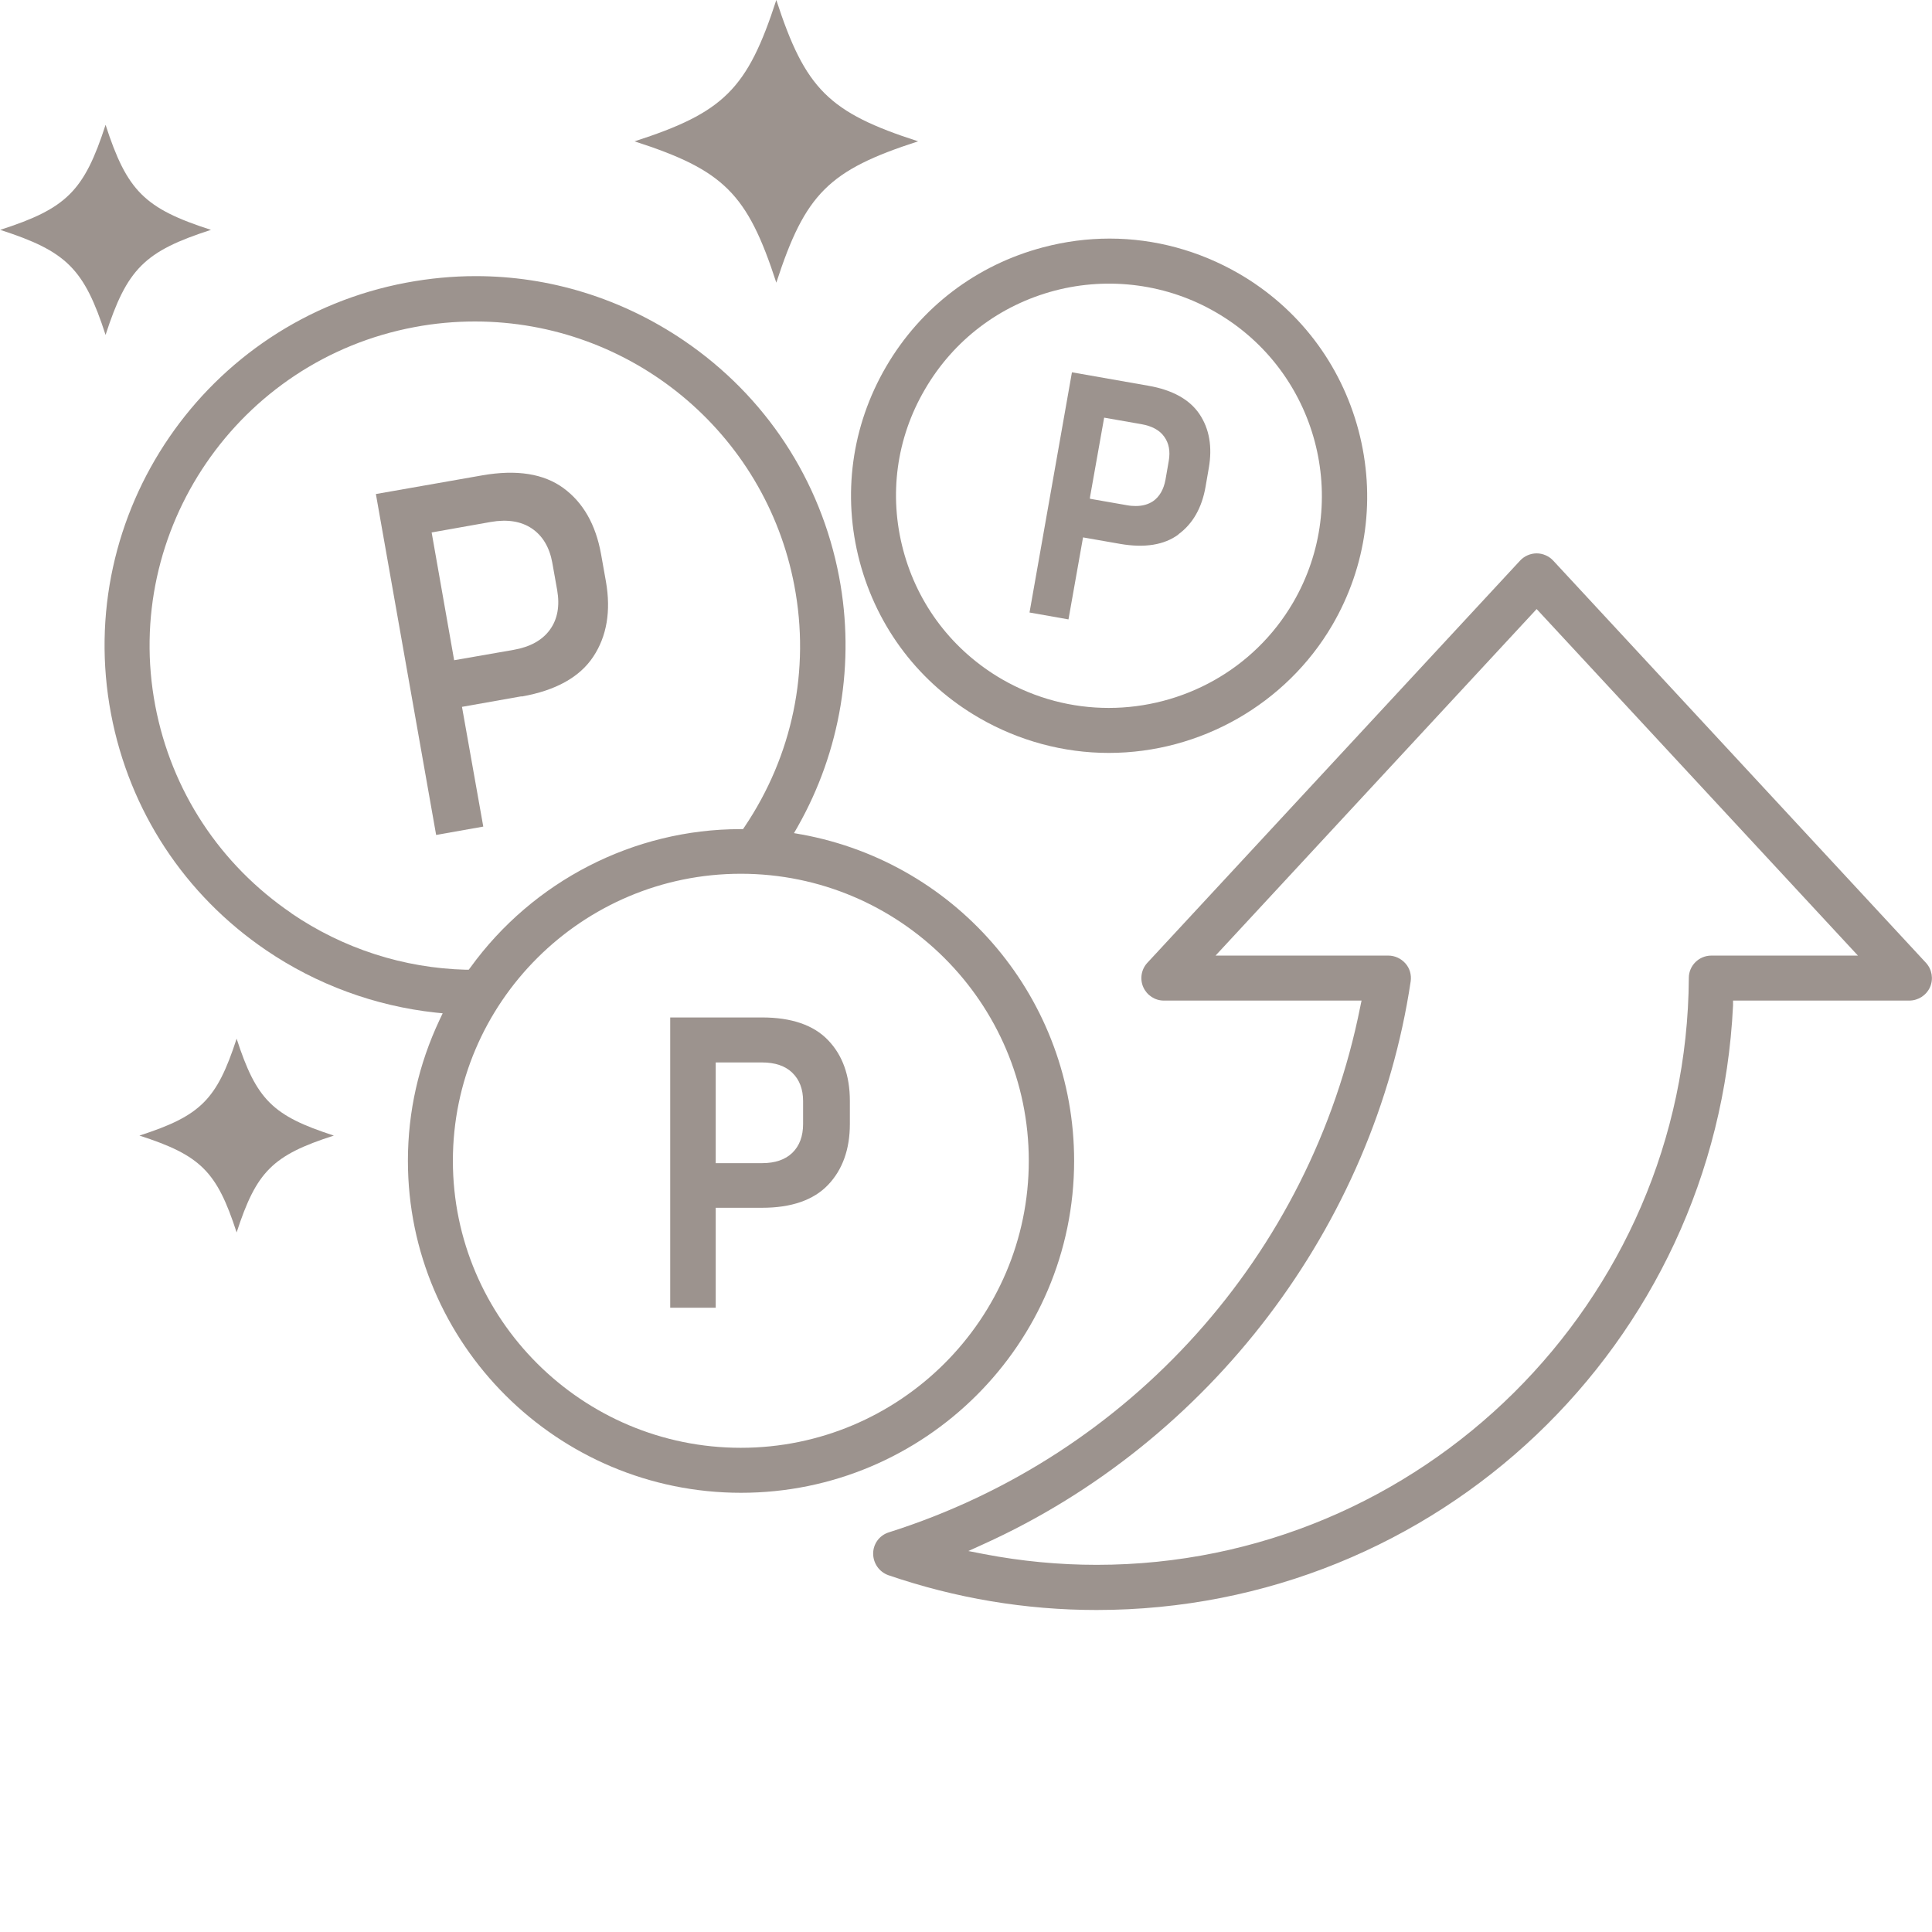
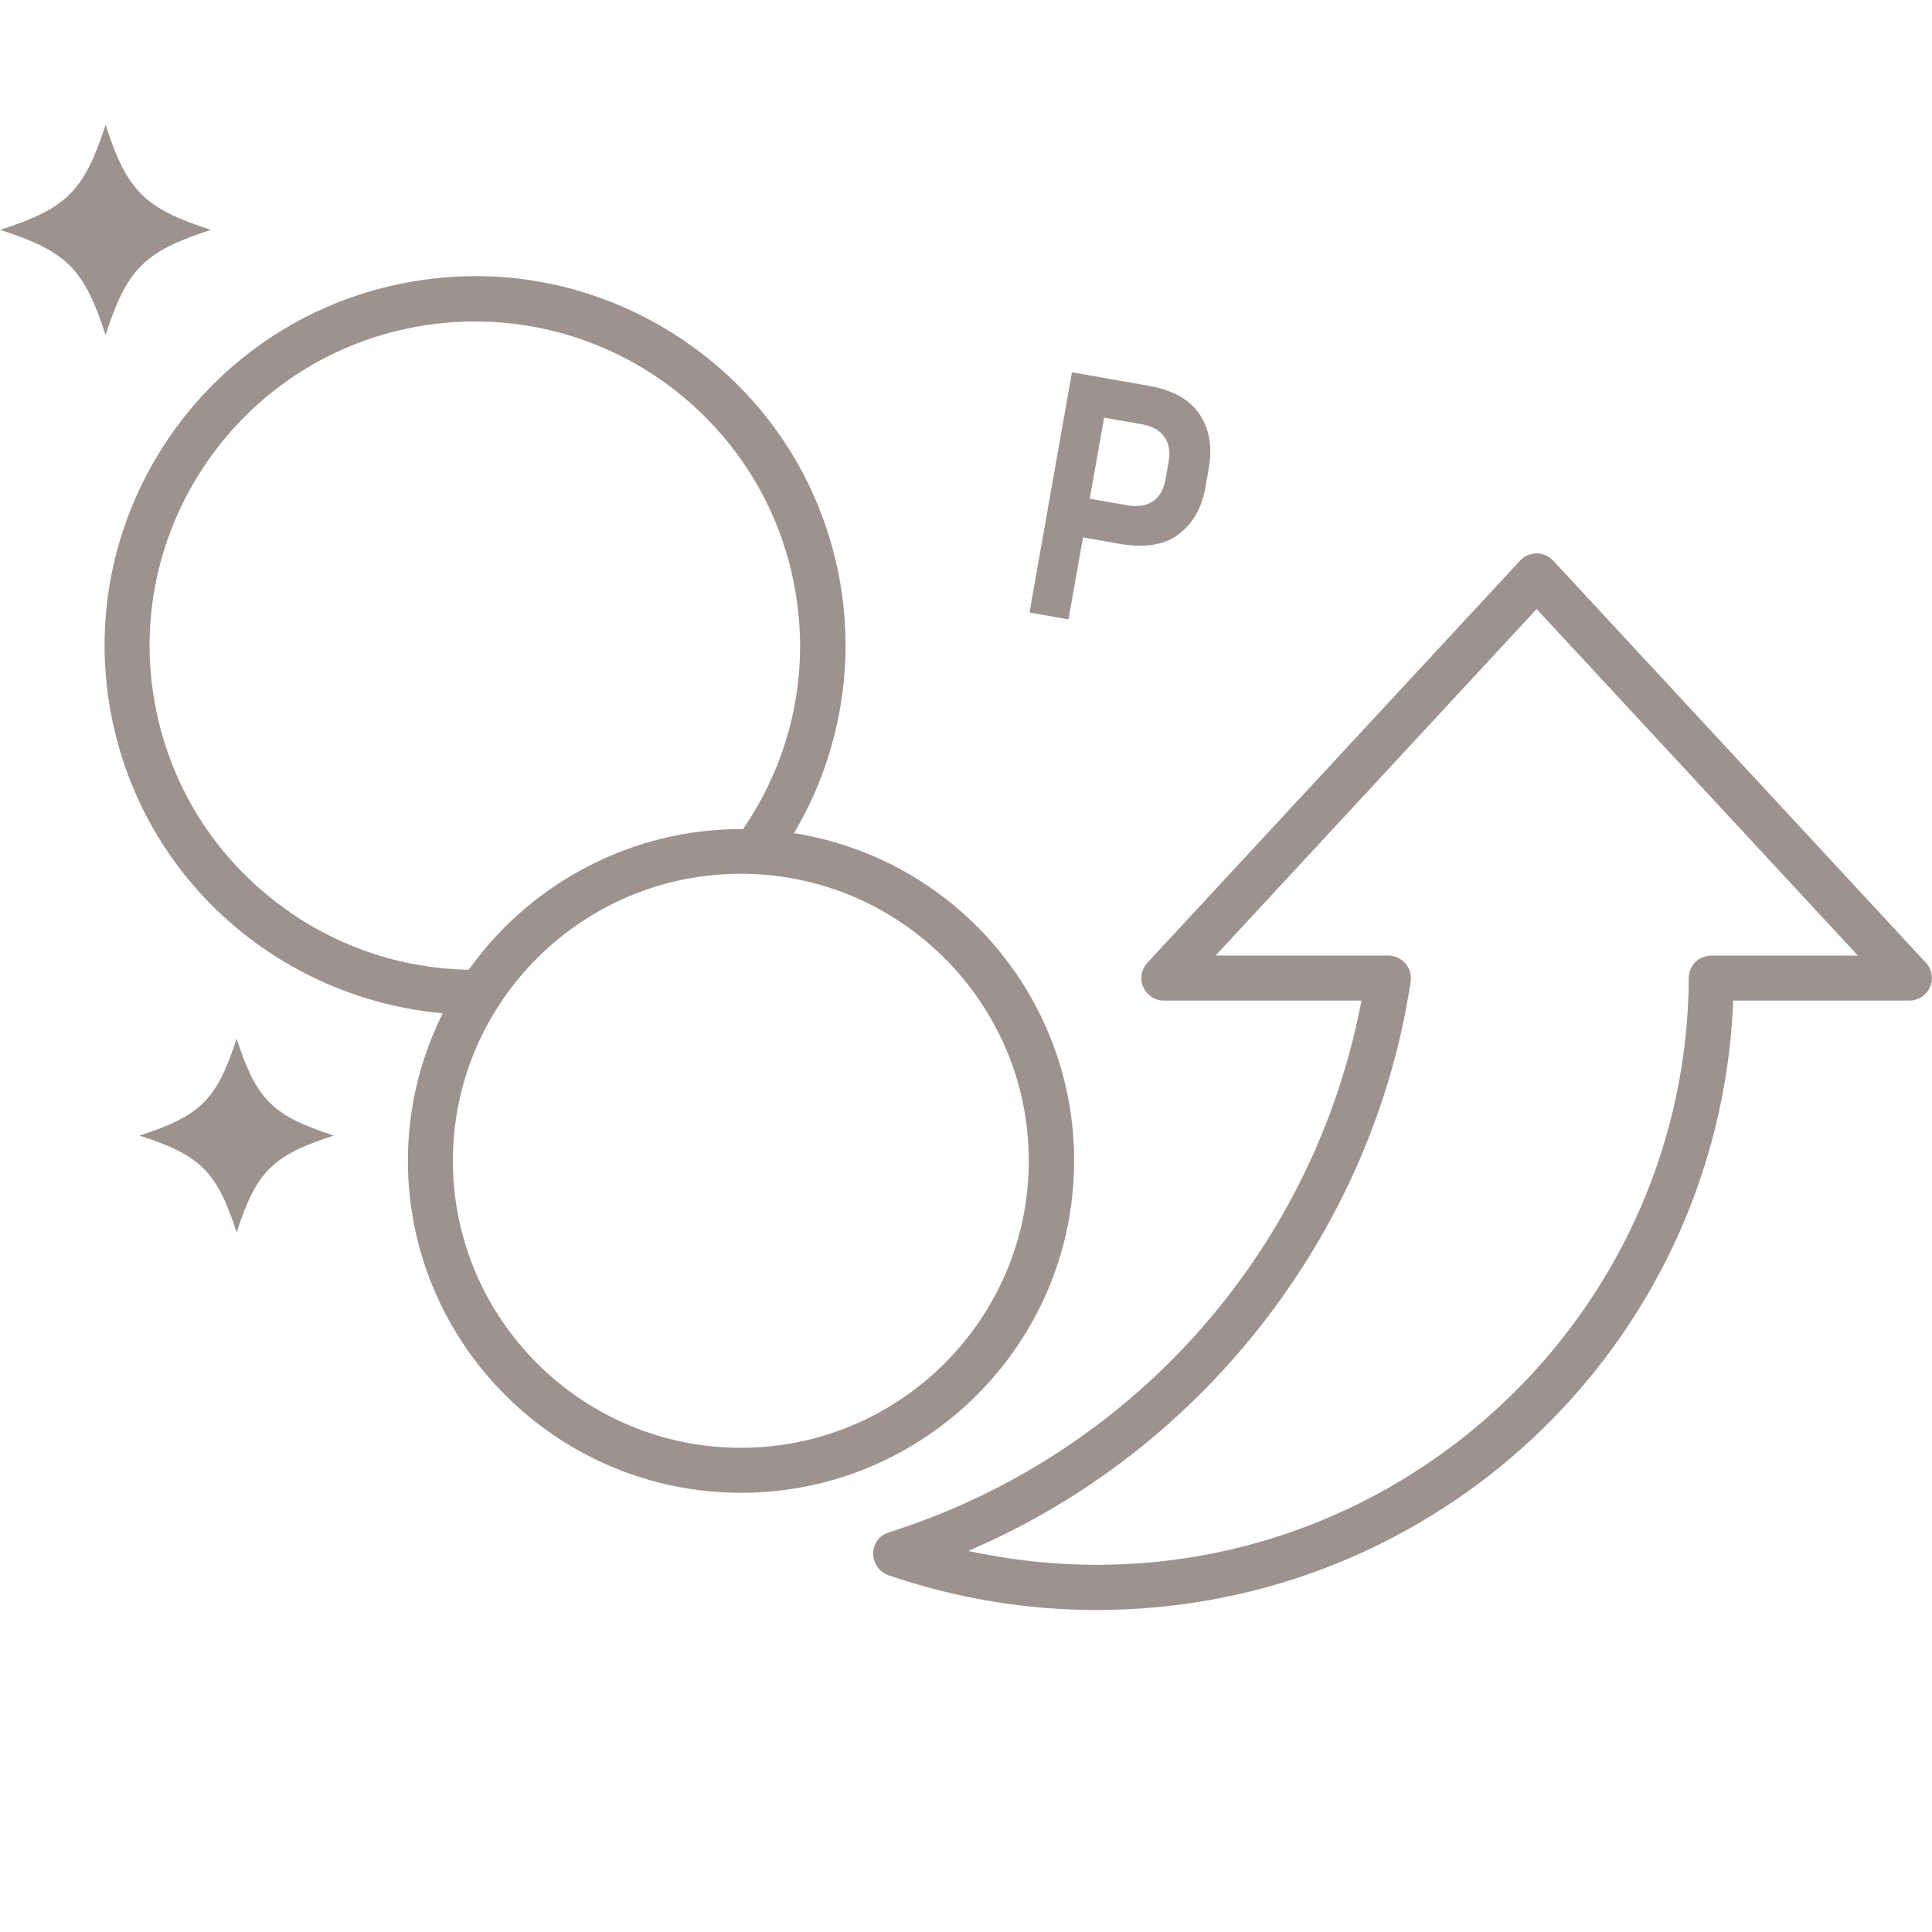
<svg xmlns="http://www.w3.org/2000/svg" width="90" height="90" viewBox="0 0 90 90" fill="none">
  <g clip-path="url(#clip0_135_298)">
    <path d="M9.828 10.708C6.733 9.711 5.919 8.9 4.918 5.815C3.918 8.9 3.104 9.711 0.009 10.708C3.104 11.706 3.918 12.517 4.918 15.602C5.919 12.517 6.733 11.706 9.828 10.708Z" fill="#3B281E" fill-opacity="0.5" />
-     <path d="M36.164 13.168C37.513 9.018 38.607 7.928 42.77 6.584C38.607 5.24 37.513 4.15 36.164 0C34.816 4.15 33.722 5.24 29.559 6.584C33.722 7.928 34.816 9.018 36.164 13.168Z" fill="#3B281E" fill-opacity="0.5" />
    <path d="M11.023 48.386C10.099 51.225 9.353 51.978 6.495 52.899C9.344 53.82 10.099 54.564 11.023 57.412C11.947 54.572 12.694 53.82 15.551 52.899C12.702 51.978 11.947 51.234 11.023 48.386Z" fill="#3B281E" fill-opacity="0.5" />
-     <path d="M40.048 26.166C40.871 29.26 42.846 31.846 45.628 33.452C47.459 34.508 49.537 35.074 51.648 35.074C55.922 35.074 59.915 32.792 62.061 29.124C63.672 26.361 64.104 23.141 63.282 20.039C62.459 16.945 60.483 14.351 57.711 12.745C55.854 11.672 53.785 11.114 51.69 11.114C50.656 11.114 49.621 11.249 48.595 11.52C45.492 12.339 42.897 14.309 41.278 17.081C39.667 19.845 39.226 23.073 40.048 26.166ZM43.092 18.129C44.423 15.847 46.569 14.216 49.13 13.54C51.673 12.872 54.387 13.235 56.651 14.554C61.374 17.292 62.985 23.352 60.238 28.068C58.398 31.22 55.065 32.978 51.648 32.978C49.952 32.978 48.248 32.547 46.679 31.643C44.39 30.316 42.753 28.178 42.075 25.625C41.396 23.073 41.752 20.411 43.092 18.129Z" fill="#3B281E" fill-opacity="0.5" />
    <path d="M72.355 26.116C72.159 25.904 71.871 25.778 71.583 25.778C71.294 25.778 71.006 25.904 70.811 26.116L53.446 44.853C53.166 45.157 53.089 45.605 53.259 45.986C53.428 46.366 53.802 46.611 54.217 46.611H63.426L63.366 46.898C61.068 58.443 52.648 67.825 41.405 71.383C40.972 71.518 40.675 71.915 40.675 72.372C40.675 72.82 40.955 73.225 41.379 73.377C44.508 74.451 47.773 75 51.08 75C66.945 75 79.969 62.635 80.732 46.839V46.611H88.94C89.356 46.611 89.737 46.366 89.907 45.986C90.076 45.605 90 45.157 89.72 44.853L72.355 26.116ZM79.723 44.515C79.146 44.515 78.672 44.98 78.672 45.554C78.587 60.632 66.215 72.896 51.088 72.896C49.333 72.896 47.569 72.727 45.848 72.397L45.11 72.253L45.797 71.941C56.379 67.157 64.011 57.099 65.715 45.715C65.757 45.411 65.673 45.106 65.469 44.878C65.266 44.65 64.977 44.515 64.672 44.515H56.625L71.583 28.372L86.549 44.515H79.723Z" fill="#3B281E" fill-opacity="0.5" />
    <path d="M37.318 38.869L36.987 38.81L37.157 38.514C39.158 34.99 39.845 30.857 39.09 26.876C38.233 22.363 35.664 18.45 31.857 15.864C28.957 13.895 25.599 12.863 22.165 12.863C21.088 12.863 20.011 12.965 18.926 13.168C9.573 14.926 3.409 23.935 5.172 33.257C6.029 37.77 8.598 41.684 12.405 44.27C14.754 45.867 17.476 46.864 20.283 47.169L20.622 47.203L20.478 47.507C19.503 49.577 19.002 51.783 19.002 54.074C19.002 62.601 25.964 69.54 34.52 69.54C43.075 69.54 50.037 62.601 50.037 54.074C50.037 46.611 44.695 40.213 37.326 38.869H37.318ZM13.584 42.546C10.243 40.272 7.988 36.841 7.233 32.877C5.681 24.696 11.1 16.776 19.308 15.238C20.24 15.061 21.19 14.976 22.123 14.976C29.398 14.976 35.656 20.149 37.004 27.282C37.75 31.212 36.919 35.201 34.681 38.523L34.613 38.624H34.486C29.525 38.624 24.828 41.041 21.911 45.073L21.834 45.174H21.707C18.807 45.098 15.992 44.194 13.575 42.546H13.584ZM34.511 67.444C27.117 67.444 21.097 61.444 21.097 54.074C21.097 46.704 27.117 40.703 34.511 40.703C41.905 40.703 47.925 46.704 47.925 54.074C47.925 61.444 41.905 67.444 34.511 67.444Z" fill="#3B281E" fill-opacity="0.5" />
    <path d="M54.895 24.89C55.565 24.4 55.989 23.656 56.159 22.676L56.311 21.797C56.481 20.816 56.337 19.98 55.879 19.295C55.421 18.61 54.615 18.163 53.488 17.968L49.935 17.343L47.959 28.533L49.774 28.854L50.452 25.034L52.19 25.338C53.318 25.532 54.234 25.389 54.895 24.899V24.89ZM50.774 23.174L51.436 19.456L53.174 19.76C53.657 19.845 54.022 20.039 54.234 20.343C54.454 20.647 54.522 21.019 54.446 21.467L54.293 22.346C54.209 22.802 54.014 23.141 53.708 23.352C53.488 23.496 53.225 23.572 52.911 23.572C52.784 23.572 52.648 23.563 52.513 23.538L50.774 23.234V23.174Z" fill="#3B281E" fill-opacity="0.5" />
-     <path d="M35.503 47.397H31.221V60.919H33.341V56.263H35.503C36.86 56.263 37.894 55.908 38.573 55.198C39.251 54.488 39.59 53.533 39.59 52.358V51.285C39.59 50.11 39.251 49.155 38.573 48.453C37.903 47.752 36.868 47.397 35.503 47.397ZM37.411 52.358C37.411 52.933 37.241 53.381 36.911 53.702C36.58 54.023 36.105 54.184 35.503 54.184H33.341V49.493H35.503C36.105 49.493 36.58 49.653 36.911 49.975C37.241 50.296 37.411 50.735 37.411 51.293V52.366V52.358Z" fill="#3B281E" fill-opacity="0.5" />
-     <path d="M24.302 32.446C25.888 32.167 27.007 31.542 27.634 30.595C28.27 29.64 28.465 28.465 28.228 27.096L27.999 25.811C27.753 24.442 27.168 23.411 26.244 22.735C25.328 22.067 24.073 21.864 22.47 22.143L17.51 23.014L20.317 38.895L22.513 38.506L21.521 32.928L24.285 32.438L24.302 32.446ZM20.096 24.806L22.86 24.315C23.632 24.18 24.276 24.282 24.777 24.62C25.277 24.958 25.599 25.499 25.727 26.209L25.956 27.493C26.083 28.229 25.972 28.846 25.616 29.336C25.26 29.826 24.692 30.139 23.92 30.274L21.156 30.756L20.105 24.789L20.096 24.806Z" fill="#3B281E" fill-opacity="0.5" />
  </g>
  <defs>
    <clipPath id="clip0_135_298">
      <rect width="90" height="75" fill="white" />
    </clipPath>
  </defs>
</svg>